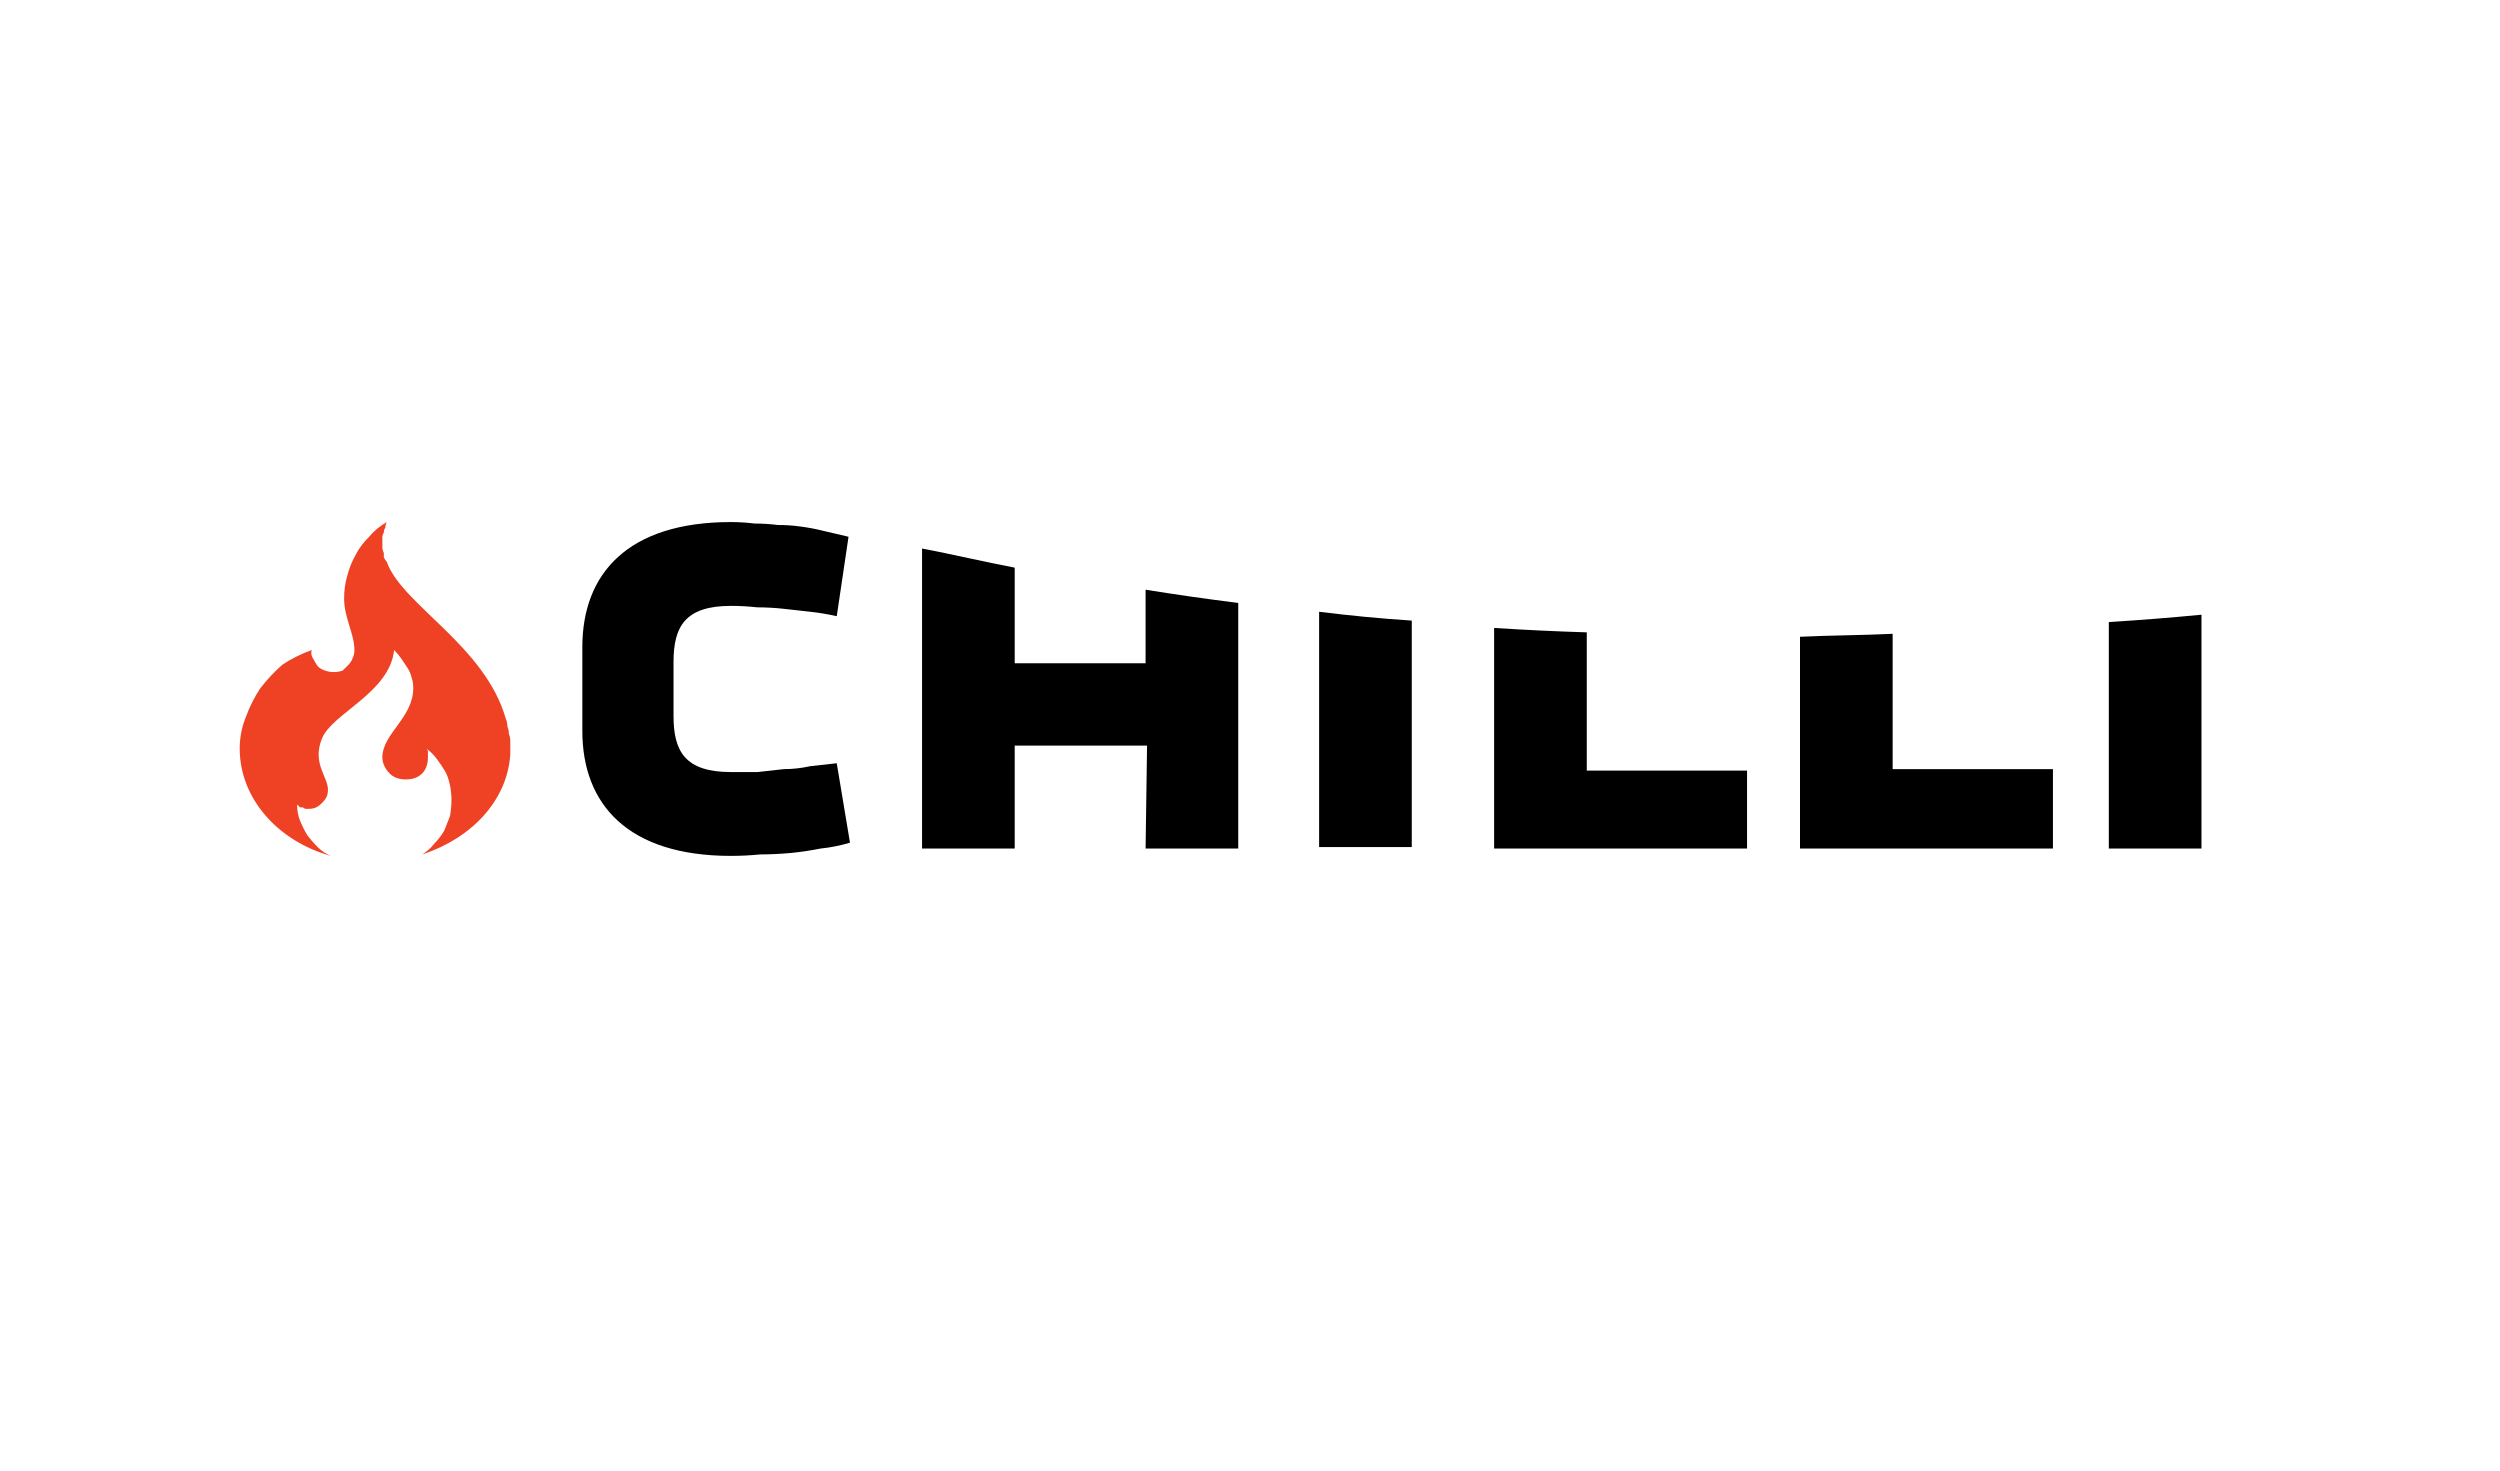
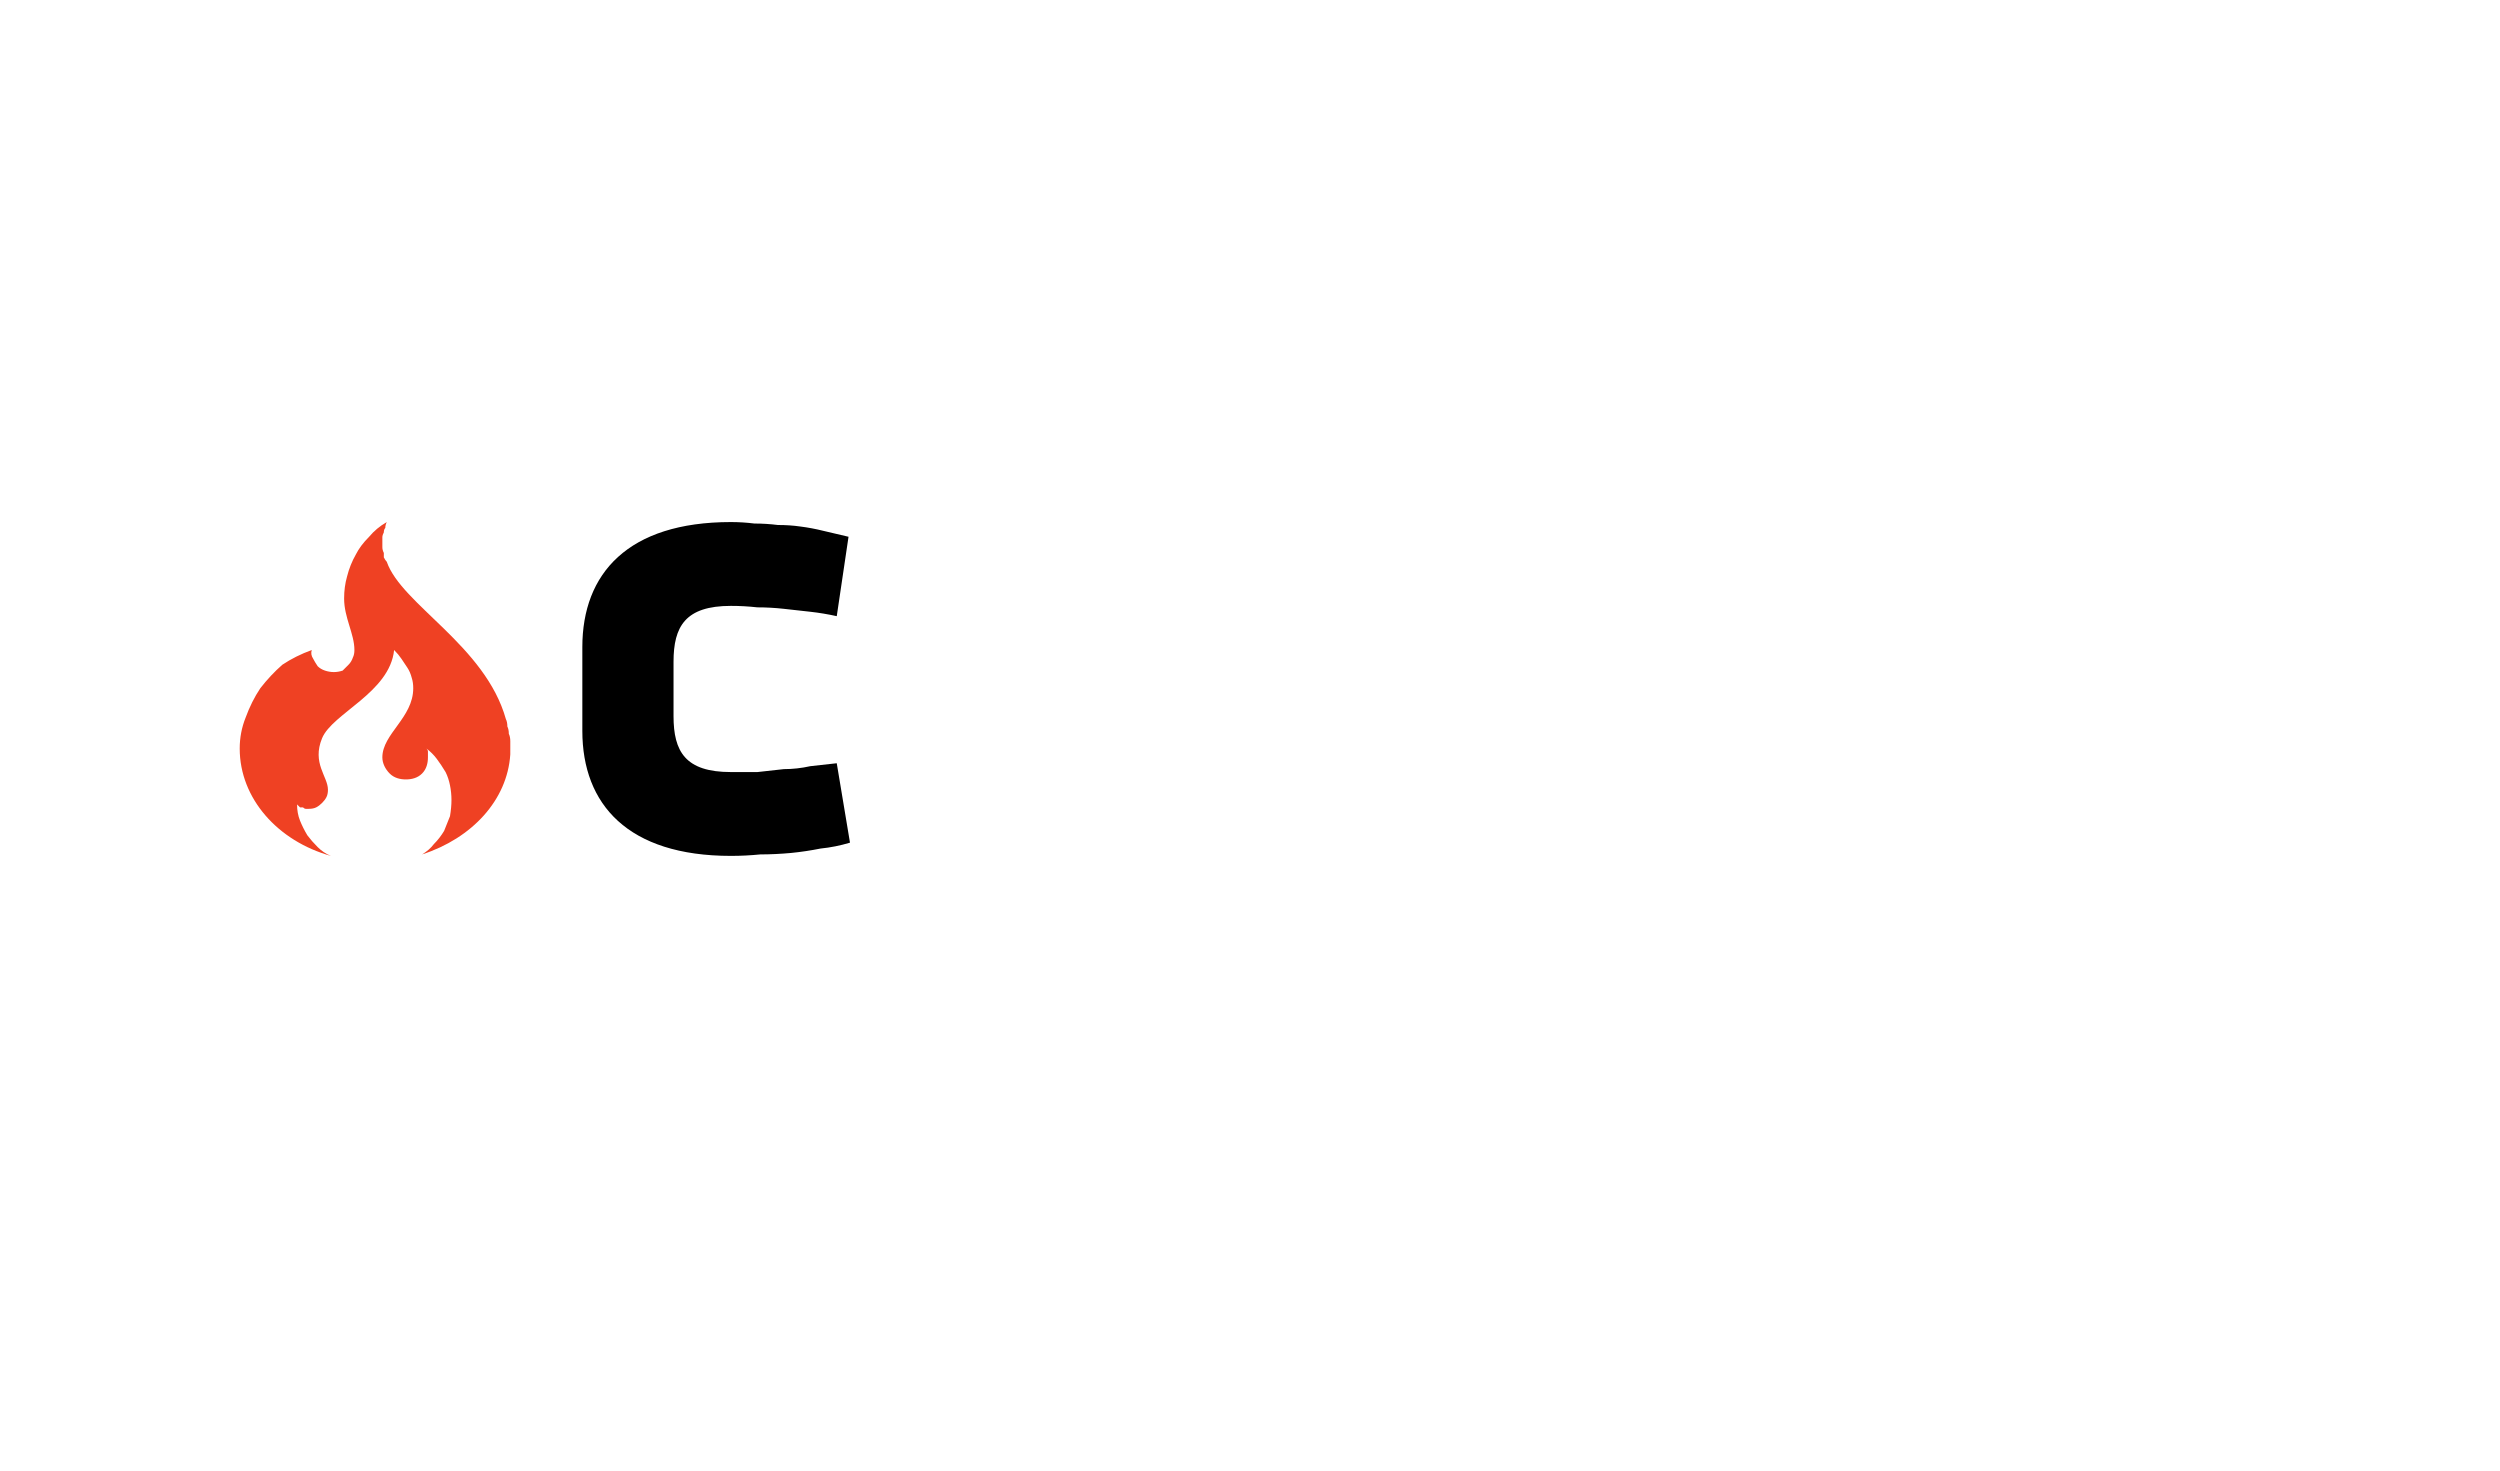
<svg xmlns="http://www.w3.org/2000/svg" version="1.2" viewBox="0 0 170 100" width="170" height="100">
  <style>.a{fill:#ef4123}</style>
  <path fill-rule="evenodd" class="a" d="m34.7 50.9q0-0.3 0-0.5 0-0.3-0.1-0.5 0-0.3-0.1-0.5 0-0.3-0.1-0.5c-1.4-5-7.1-7.8-8.1-10.7q-0.1-0.1-0.2-0.3 0-0.2 0-0.3-0.1-0.2-0.1-0.4 0-0.1 0-0.3 0-0.2 0-0.4 0-0.1 0.1-0.3 0-0.2 0.1-0.3 0-0.2 0.1-0.4-0.7 0.4-1.2 1-0.6 0.6-0.9 1.2-0.4 0.7-0.6 1.5-0.2 0.7-0.2 1.5c0 1.3 0.7 2.4 0.7 3.5q0 0.3-0.1 0.5-0.1 0.3-0.3 0.5-0.2 0.2-0.4 0.4-0.3 0.1-0.6 0.1-0.3 0-0.6-0.1-0.3-0.1-0.5-0.3-0.2-0.3-0.3-0.5-0.2-0.3-0.1-0.6-1.1 0.4-2 1-0.8 0.7-1.5 1.6-0.6 0.9-1 2-0.4 1-0.4 2.1c0 3.4 2.6 6.3 6.2 7.3q-0.5-0.2-0.9-0.6-0.4-0.4-0.7-0.8-0.3-0.5-0.5-1-0.2-0.5-0.2-1.1 0.1 0.1 0.2 0.2 0.1 0 0.2 0 0.1 0.1 0.2 0.1 0.1 0 0.2 0 0.3 0 0.5-0.1 0.2-0.1 0.4-0.3 0.2-0.2 0.3-0.4 0.1-0.2 0.1-0.5c0-0.9-1.1-1.8-0.4-3.5 0.7-1.7 4.6-3.1 4.9-6q0.3 0.3 0.5 0.6 0.2 0.3 0.4 0.6 0.2 0.3 0.3 0.7 0.1 0.3 0.1 0.7c0 2-2.1 3.1-2.1 4.7 0 0.4 0.2 0.8 0.5 1.1 0.3 0.3 0.7 0.4 1.1 0.4 0.4 0 0.8-0.1 1.1-0.4 0.3-0.3 0.4-0.7 0.4-1.1q0-0.1 0-0.2 0 0 0-0.1 0-0.1 0-0.1 0-0.1-0.1-0.2 0.4 0.3 0.7 0.7 0.3 0.4 0.6 0.9 0.2 0.4 0.3 0.9 0.1 0.5 0.1 1 0 0.5-0.1 1.1-0.2 0.5-0.4 1-0.3 0.5-0.7 0.9-0.3 0.4-0.8 0.7c3.4-1.1 5.8-3.7 6-6.8z" />
  <path fill-rule="evenodd" d="m49.7 52.5c-3.1 0-3.9-1.4-3.9-3.8v-3.7c0-2.4 0.8-3.8 3.9-3.8q0.9 0 1.8 0.1 0.9 0 1.8 0.1 0.9 0.1 1.8 0.2 0.9 0.1 1.8 0.3l0.8-5.4-1.7-0.4q-0.8-0.2-1.6-0.3-0.7-0.1-1.5-0.1-0.8-0.1-1.6-0.1-0.8-0.1-1.6-0.1c-7 0-10.1 3.5-10.1 8.5v5.7c0 5 3.1 8.5 10.1 8.5q1 0 2-0.1 1 0 2.1-0.1 1-0.1 2-0.3 1-0.1 2-0.4l-0.9-5.4q-0.9 0.1-1.8 0.2-0.9 0.2-1.8 0.2-0.9 0.1-1.8 0.2-0.9 0-1.8 0z" />
-   <path fill-rule="evenodd" d="m77.9 57.7h6.3v-16.7q-3.2-0.4-6.3-0.9v5h-8.9v-6.5c-2.1-0.4-4.2-0.9-6.3-1.3v20.4h6.3v-7h9z" />
-   <path fill-rule="evenodd" d="m96 42.2q-3.1-0.2-6.3-0.6v16h6.3z" />
-   <path fill-rule="evenodd" d="m118.9 52.4h-11v-9.4q-3.2-0.1-6.3-0.3v15h17.2v-5.3z" />
-   <path fill-rule="evenodd" d="m139.7 52.3h-11v-9.2c-2.1 0.1-4.2 0.1-6.3 0.2v14.4h17.2v-5.4z" />
-   <path fill-rule="evenodd" d="m149.7 41.8q-3.1 0.3-6.3 0.5v15.4h6.3z" />
</svg>